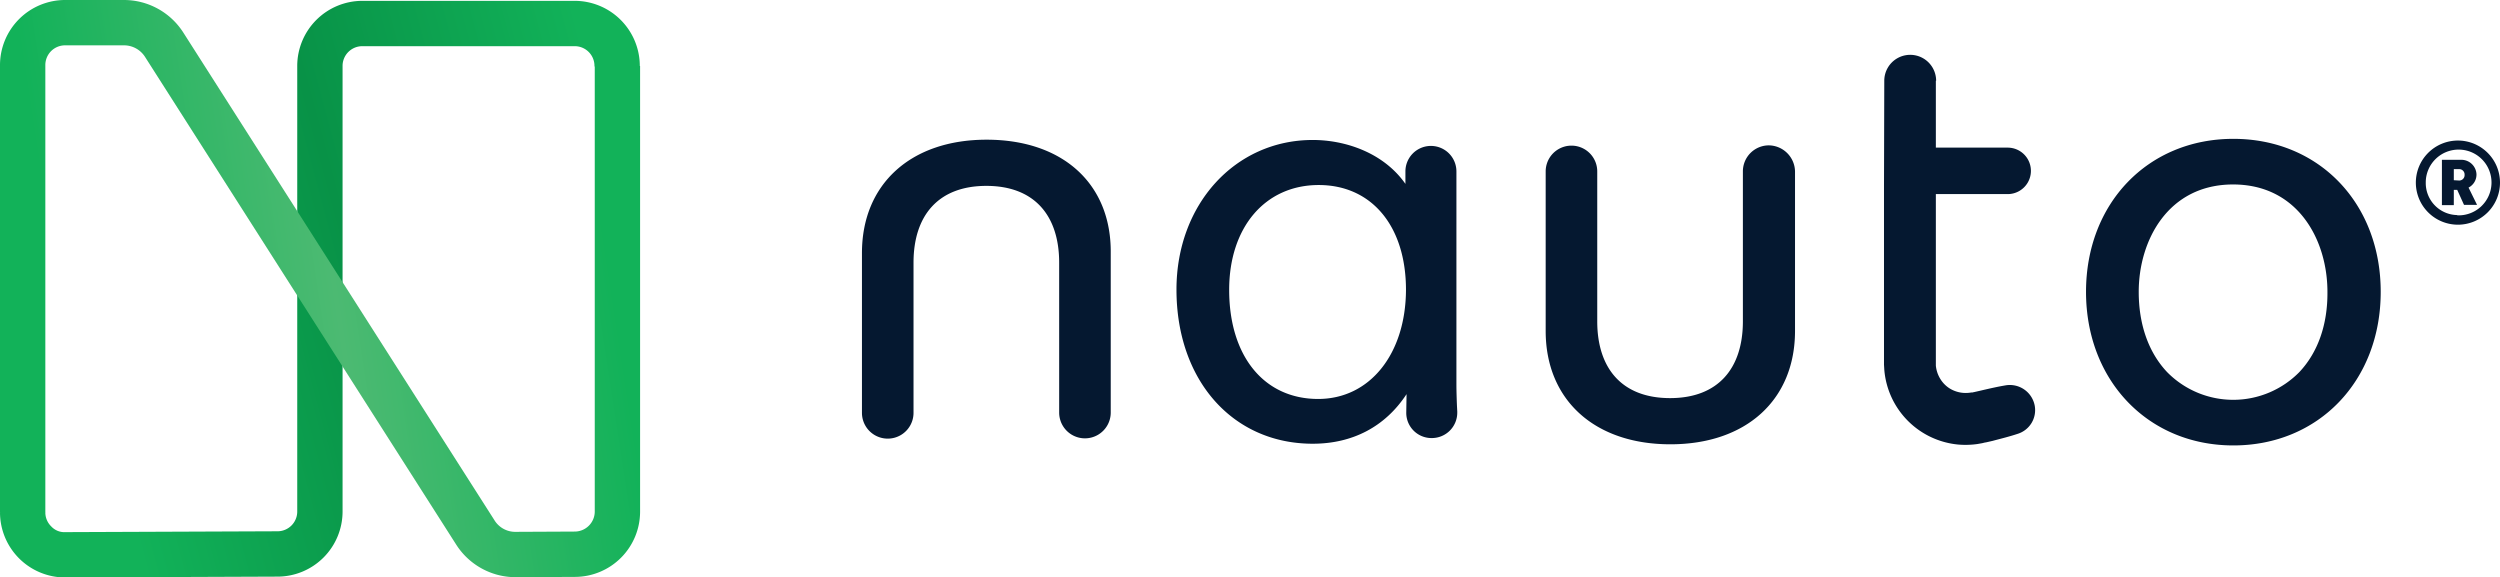
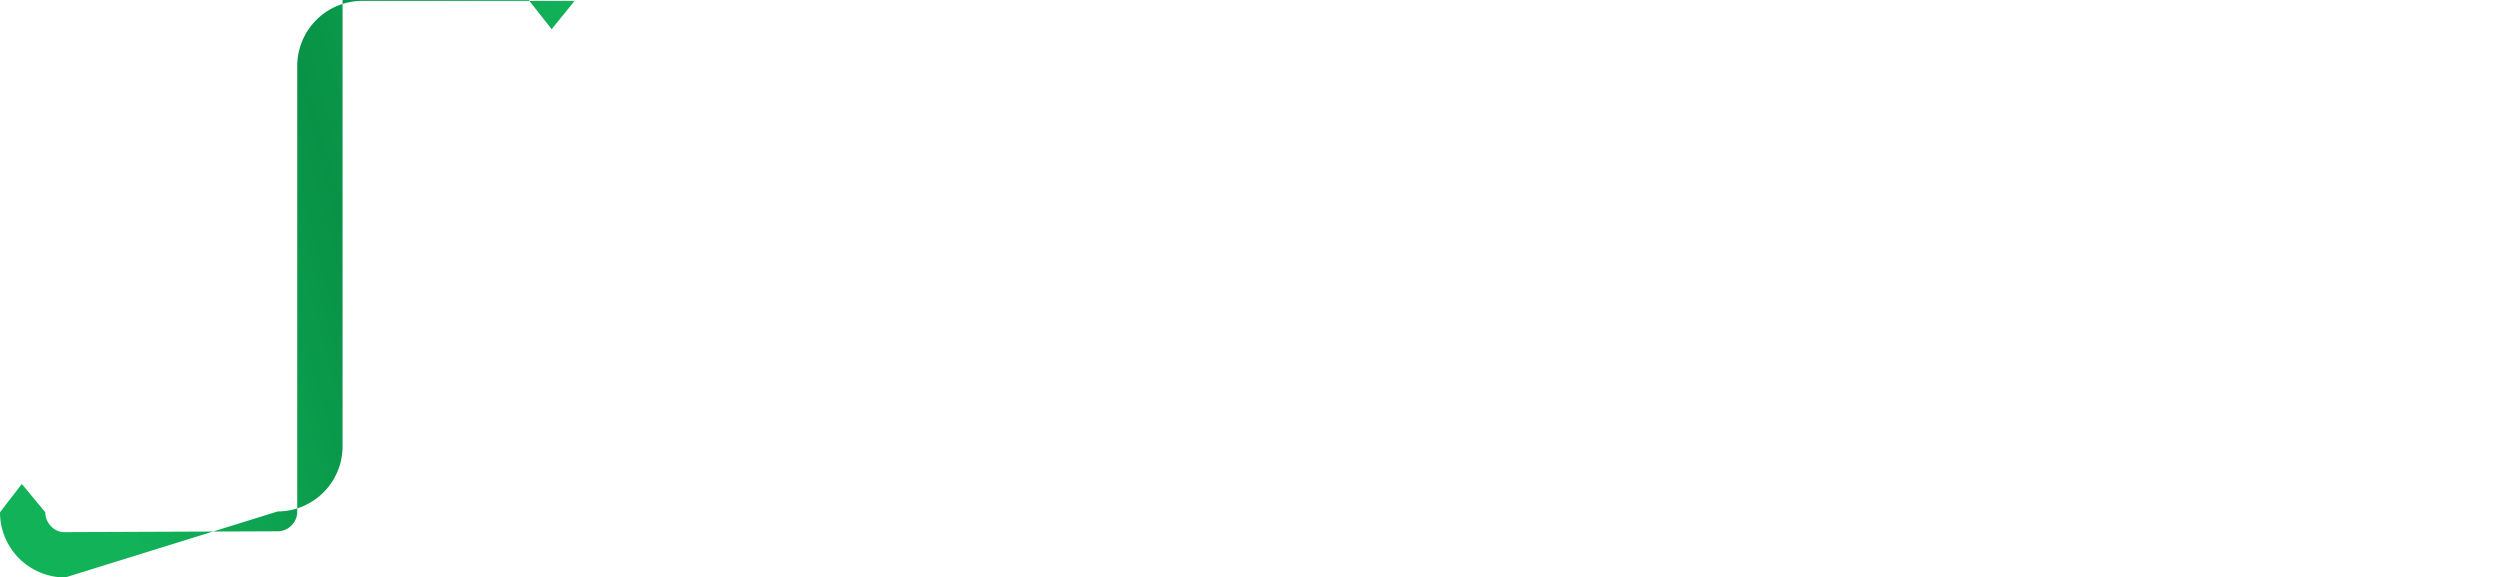
<svg xmlns="http://www.w3.org/2000/svg" viewBox="0 0 864 199.573" id="Layer_1">
  <defs>
    <linearGradient gradientUnits="userSpaceOnUse" gradientTransform="matrix(1, 0, 0, -1, 126, 556.068)" y2="434.53" x2="-96.477" y1="484.805" x1="90.884" id="linear-gradient">
      <stop stop-color="#12b259" offset="0" />
      <stop stop-color="#089247" offset="0.5" />
      <stop stop-color="#12b259" offset="1" />
    </linearGradient>
    <linearGradient gradientUnits="userSpaceOnUse" gradientTransform="matrix(1, 0, 0, -1, 126, 556.068)" y2="442.776" x2="-104.29" y1="471.508" x1="83.395" id="linear-gradient-2">
      <stop stop-color="#12b259" offset="0" />
      <stop stop-color="#4cba72" offset="0.5" />
      <stop stop-color="#12b259" offset="1" />
    </linearGradient>
  </defs>
  <g>
-     <path style="fill: #051830" d="M849.409,48.571a14.542,14.542,0,1,1-14.493,14.591A14.544,14.544,0,0,1,849.409,48.571Zm0,25.852a11.363,11.363,0,1,0-11.066-11.653v.294a11.055,11.055,0,0,0,10.87,11.261c0,.098.098.098.196.098Zm-.196-8.813H848.038v5.288h-4.113V55.23h6.561a5.229,5.229,0,0,1,5.386,4.994v.098a5.048,5.048,0,0,1-2.742,4.505L856.068,70.8h-4.505Zm.49-3.232a1.865,1.865,0,0,0,2.056-1.665V60.42a1.844,1.844,0,0,0-1.665-1.959H848.038v3.819Z" id="type_CompoundPathItem_" />
-     <path style="fill: #051830" d="M503.339,59.245a8.813,8.813,0,0,0-17.627,0v4.309c-7.54-10.772-20.76-15.178-32.022-15.178-26.832,0-47.102,22.229-47.102,51.704,0,31.336,19.389,53.272,47.102,53.272,13.612,0,24.971-5.778,32.413-17.137l-.098,6.267a8.716,8.716,0,0,0,8.715,8.911h.098a8.777,8.777,0,0,0,8.813-8.813v-.392c-.196-3.232-.294-7.442-.294-9.303ZM455.551,137.88c-18.704,0-30.749-14.787-30.749-37.701,0-21.641,12.437-36.232,30.945-36.232,18.312,0,30.161,14.199,30.161,36.232C485.81,122.407,473.374,137.88,455.551,137.88ZM340.978,48.278c-26.244,0-43.087,15.374-43.087,39.17v55.23a8.911,8.911,0,1,0,17.823,0v-51.9c0-16.354,8.617-26.538,25.167-26.538s25.167,10.184,25.167,26.538V142.58a8.911,8.911,0,0,0,17.823,0V87.35C384.065,63.554,367.32,48.278,340.978,48.278Zm270.373,1.959a8.986,8.986,0,0,0-9.009,9.009v51.802c0,16.354-8.617,26.538-25.167,26.538s-25.167-10.184-25.167-26.538V59.245a8.911,8.911,0,0,0-17.823,0v55.132c0,23.796,16.843,39.17,43.087,39.17s43.087-15.374,43.087-39.17V59.245A9.178,9.178,0,0,0,611.351,50.236Zm160.5-2.252c-29.476,0-50.921,22.229-50.921,52.88S742.376,153.94,771.852,153.94s50.922-22.327,50.922-53.076S801.327,47.984,771.852,47.984Zm22.817,80.593a32.035,32.035,0,0,1-45.34.392l-.392-.392c-6.365-6.757-9.793-16.354-9.793-27.713,0-17.822,10.184-37.114,32.609-37.114s32.609,19.194,32.609,37.114C804.461,112.223,801.034,121.82,794.668,128.577Zm-101.549,4.603c-2.938.49-5.875,1.175-8.813,1.861l-2.154.49c-.196,0-.294.098-.49.098h-.294l-.685.098a10.579,10.579,0,0,1-6.855-1.469,10.123,10.123,0,0,1-3.329-3.427,10.637,10.637,0,0,1-1.469-4.505V67.08h24.775a8.03,8.03,0,0,0,.098-16.06H669.03v-23.11h.098a8.96,8.96,0,0,0-17.921,0l-.098,36.037v62.085l.098,1.665a28.279,28.279,0,0,0,25.657,25.95,29.433,29.433,0,0,0,6.561-.196l1.665-.294.783-.196.588-.098,2.154-.49c2.938-.783,5.778-1.469,8.715-2.448a8.573,8.573,0,0,0,5.876-9.695A8.755,8.755,0,0,0,693.119,133.179Z" id="type_CompoundPathItem_2" />
    <g id="logoMark">
-       <path style="fill: url(#linear-gradient)" d="M22.523,199.573A22.526,22.526,0,0,1,0,177.05l7.54-9.793,8.128,9.793a6.739,6.739,0,0,0,2.057,4.896,6.156,6.156,0,0,0,4.896,1.958l73.249-.294a6.813,6.813,0,0,0,6.855-6.855V22.817A22.526,22.526,0,0,1,125.247.294h73.347a22.526,22.526,0,0,1,22.523,22.523l-7.932,9.793-7.736-9.793a6.813,6.813,0,0,0-6.855-6.855H125.247a6.813,6.813,0,0,0-6.855,6.855v153.94a22.506,22.506,0,0,1-22.425,22.523Z" id="logoMark_PathItem_" />
-       <path style="fill: url(#linear-gradient-2)" d="M178.225,199.475a24.355,24.355,0,0,1-20.564-11.261L50.138,19.683a8.618,8.618,0,0,0-7.344-4.015H22.523a6.813,6.813,0,0,0-6.855,6.855V177.05H0V22.523A22.526,22.526,0,0,1,22.523,0H42.794A24.355,24.355,0,0,1,63.358,11.261l107.523,168.53a8.448,8.448,0,0,0,7.442,4.015l20.369-.098a6.939,6.939,0,0,0,6.855-6.855V22.817h15.668V176.854a22.568,22.568,0,0,1-22.425,22.523l-20.369.098Z" id="logoMark_PathItem_2" />
+       <path style="fill: url(#linear-gradient)" d="M22.523,199.573A22.526,22.526,0,0,1,0,177.05l7.54-9.793,8.128,9.793a6.739,6.739,0,0,0,2.057,4.896,6.156,6.156,0,0,0,4.896,1.958l73.249-.294a6.813,6.813,0,0,0,6.855-6.855V22.817A22.526,22.526,0,0,1,125.247.294h73.347l-7.932,9.793-7.736-9.793a6.813,6.813,0,0,0-6.855-6.855H125.247a6.813,6.813,0,0,0-6.855,6.855v153.94a22.506,22.506,0,0,1-22.425,22.523Z" id="logoMark_PathItem_" />
    </g>
  </g>
</svg>